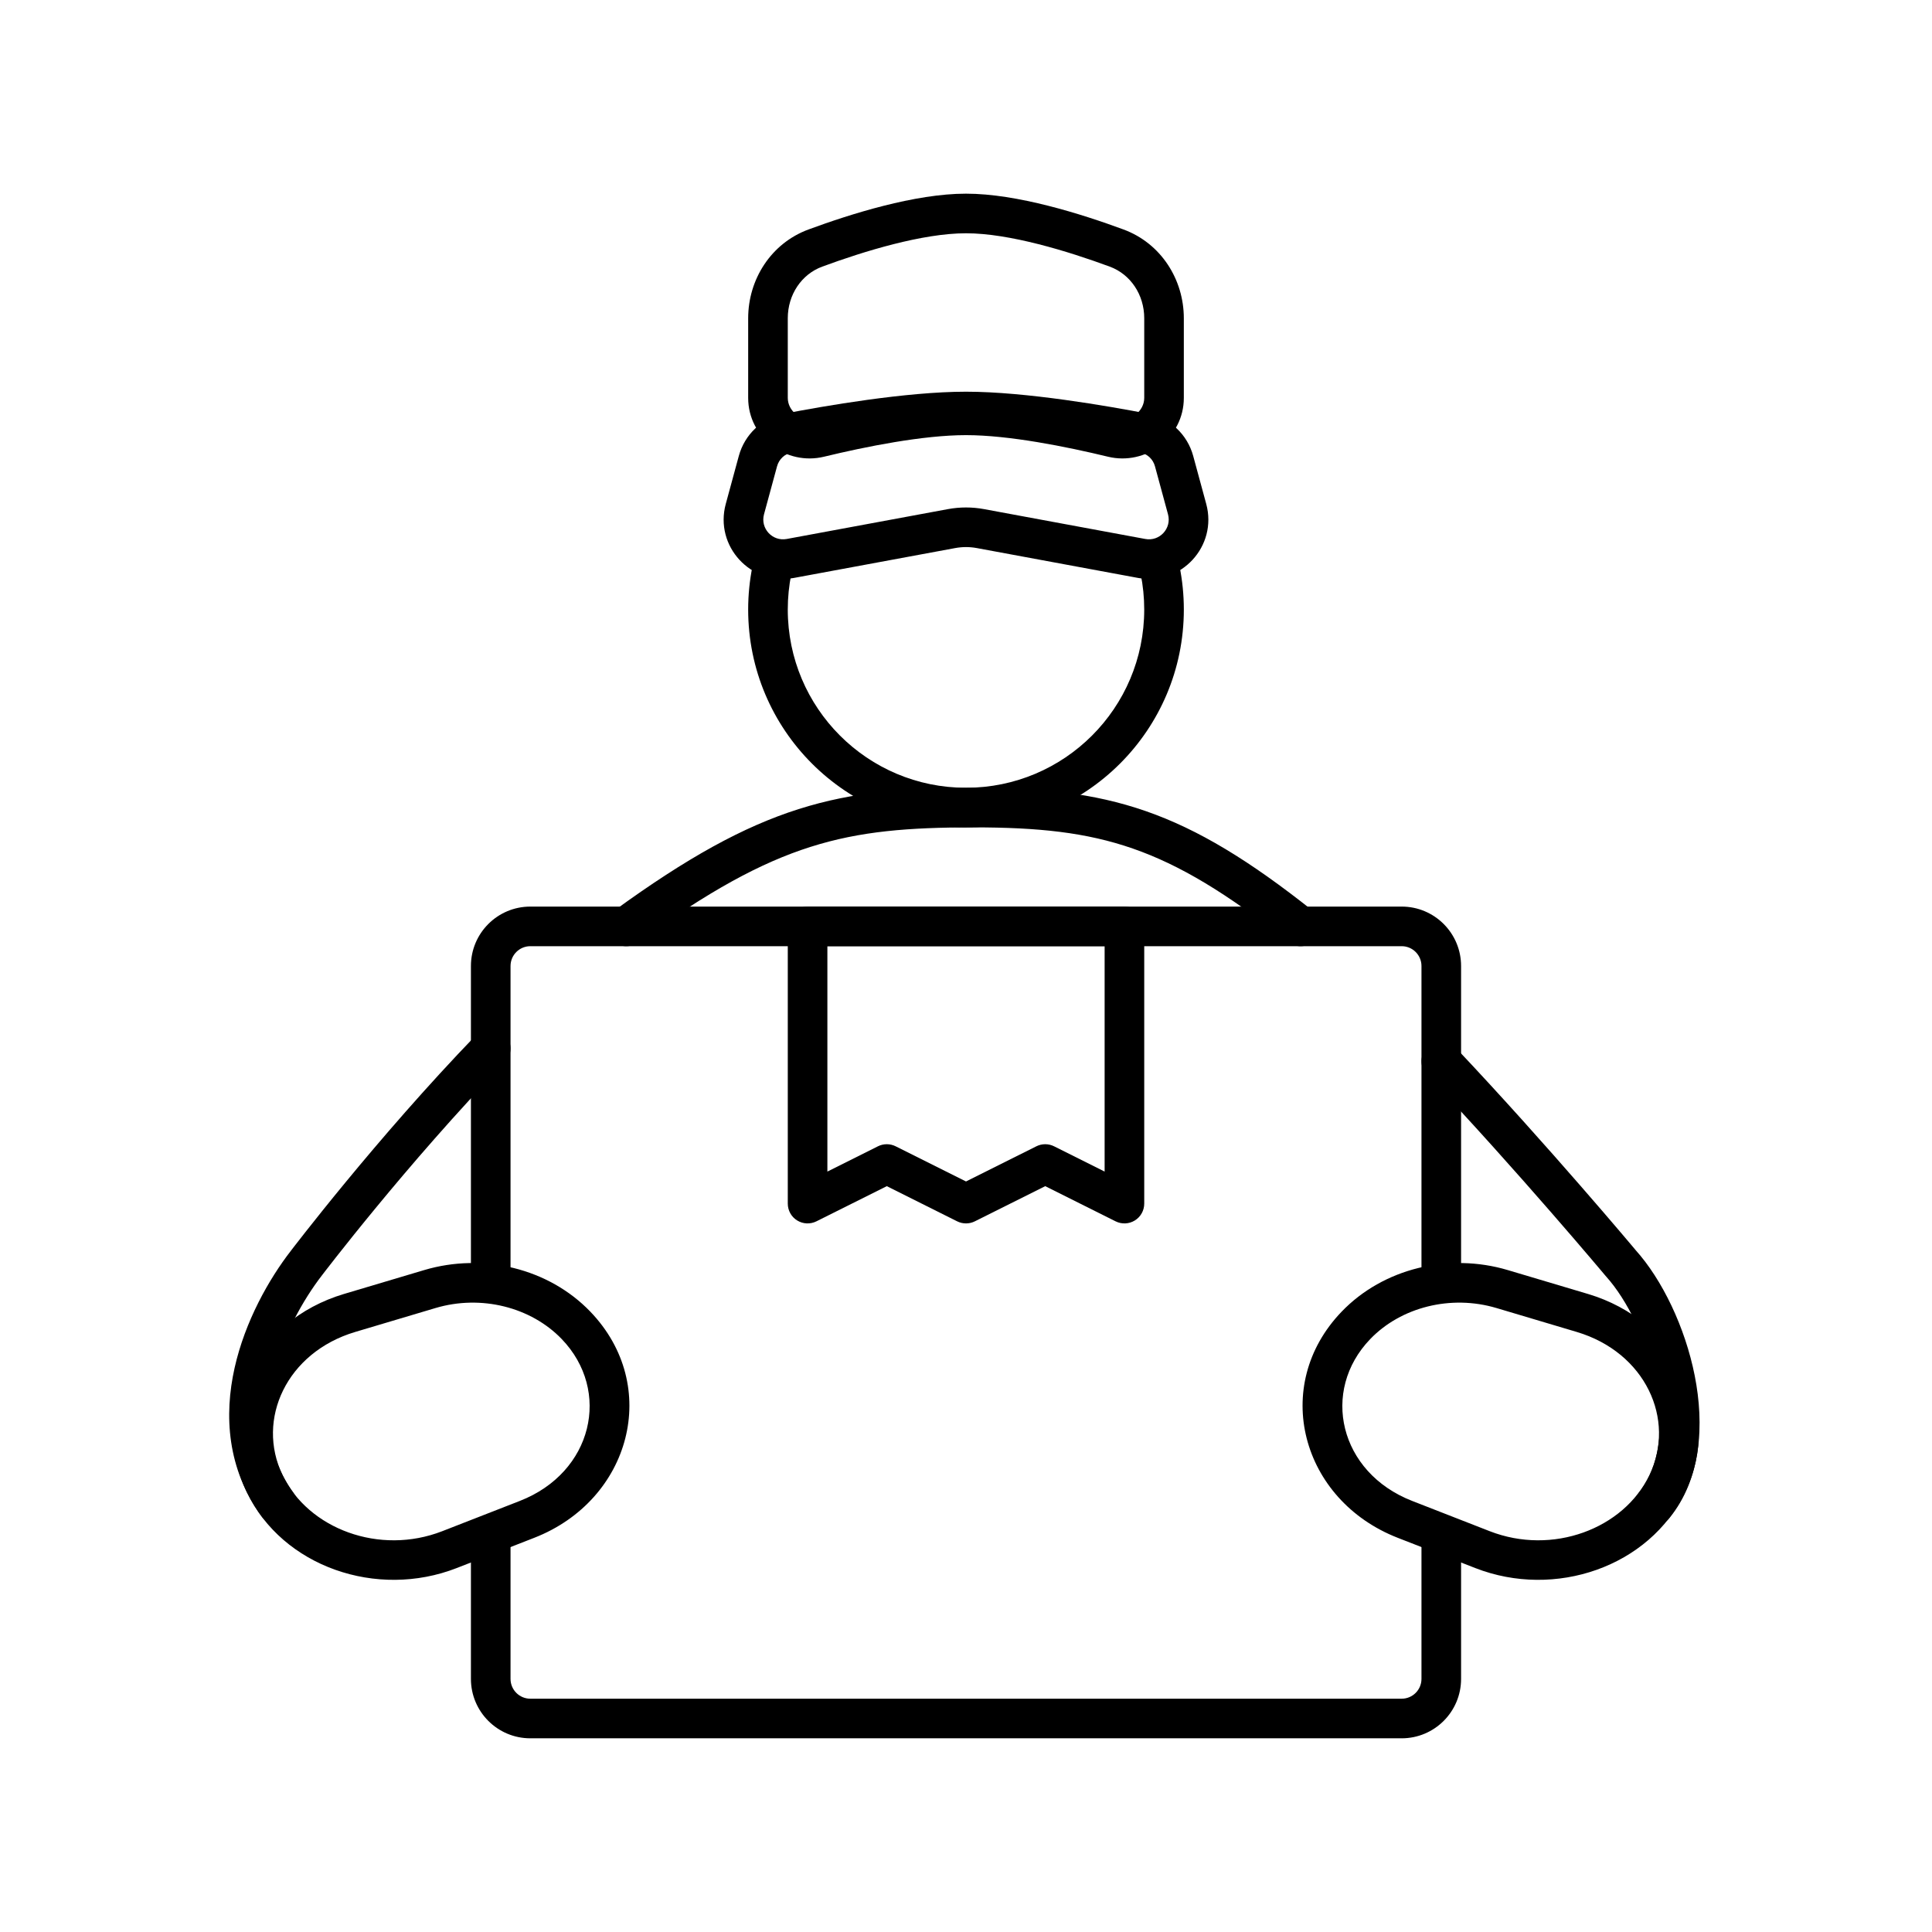
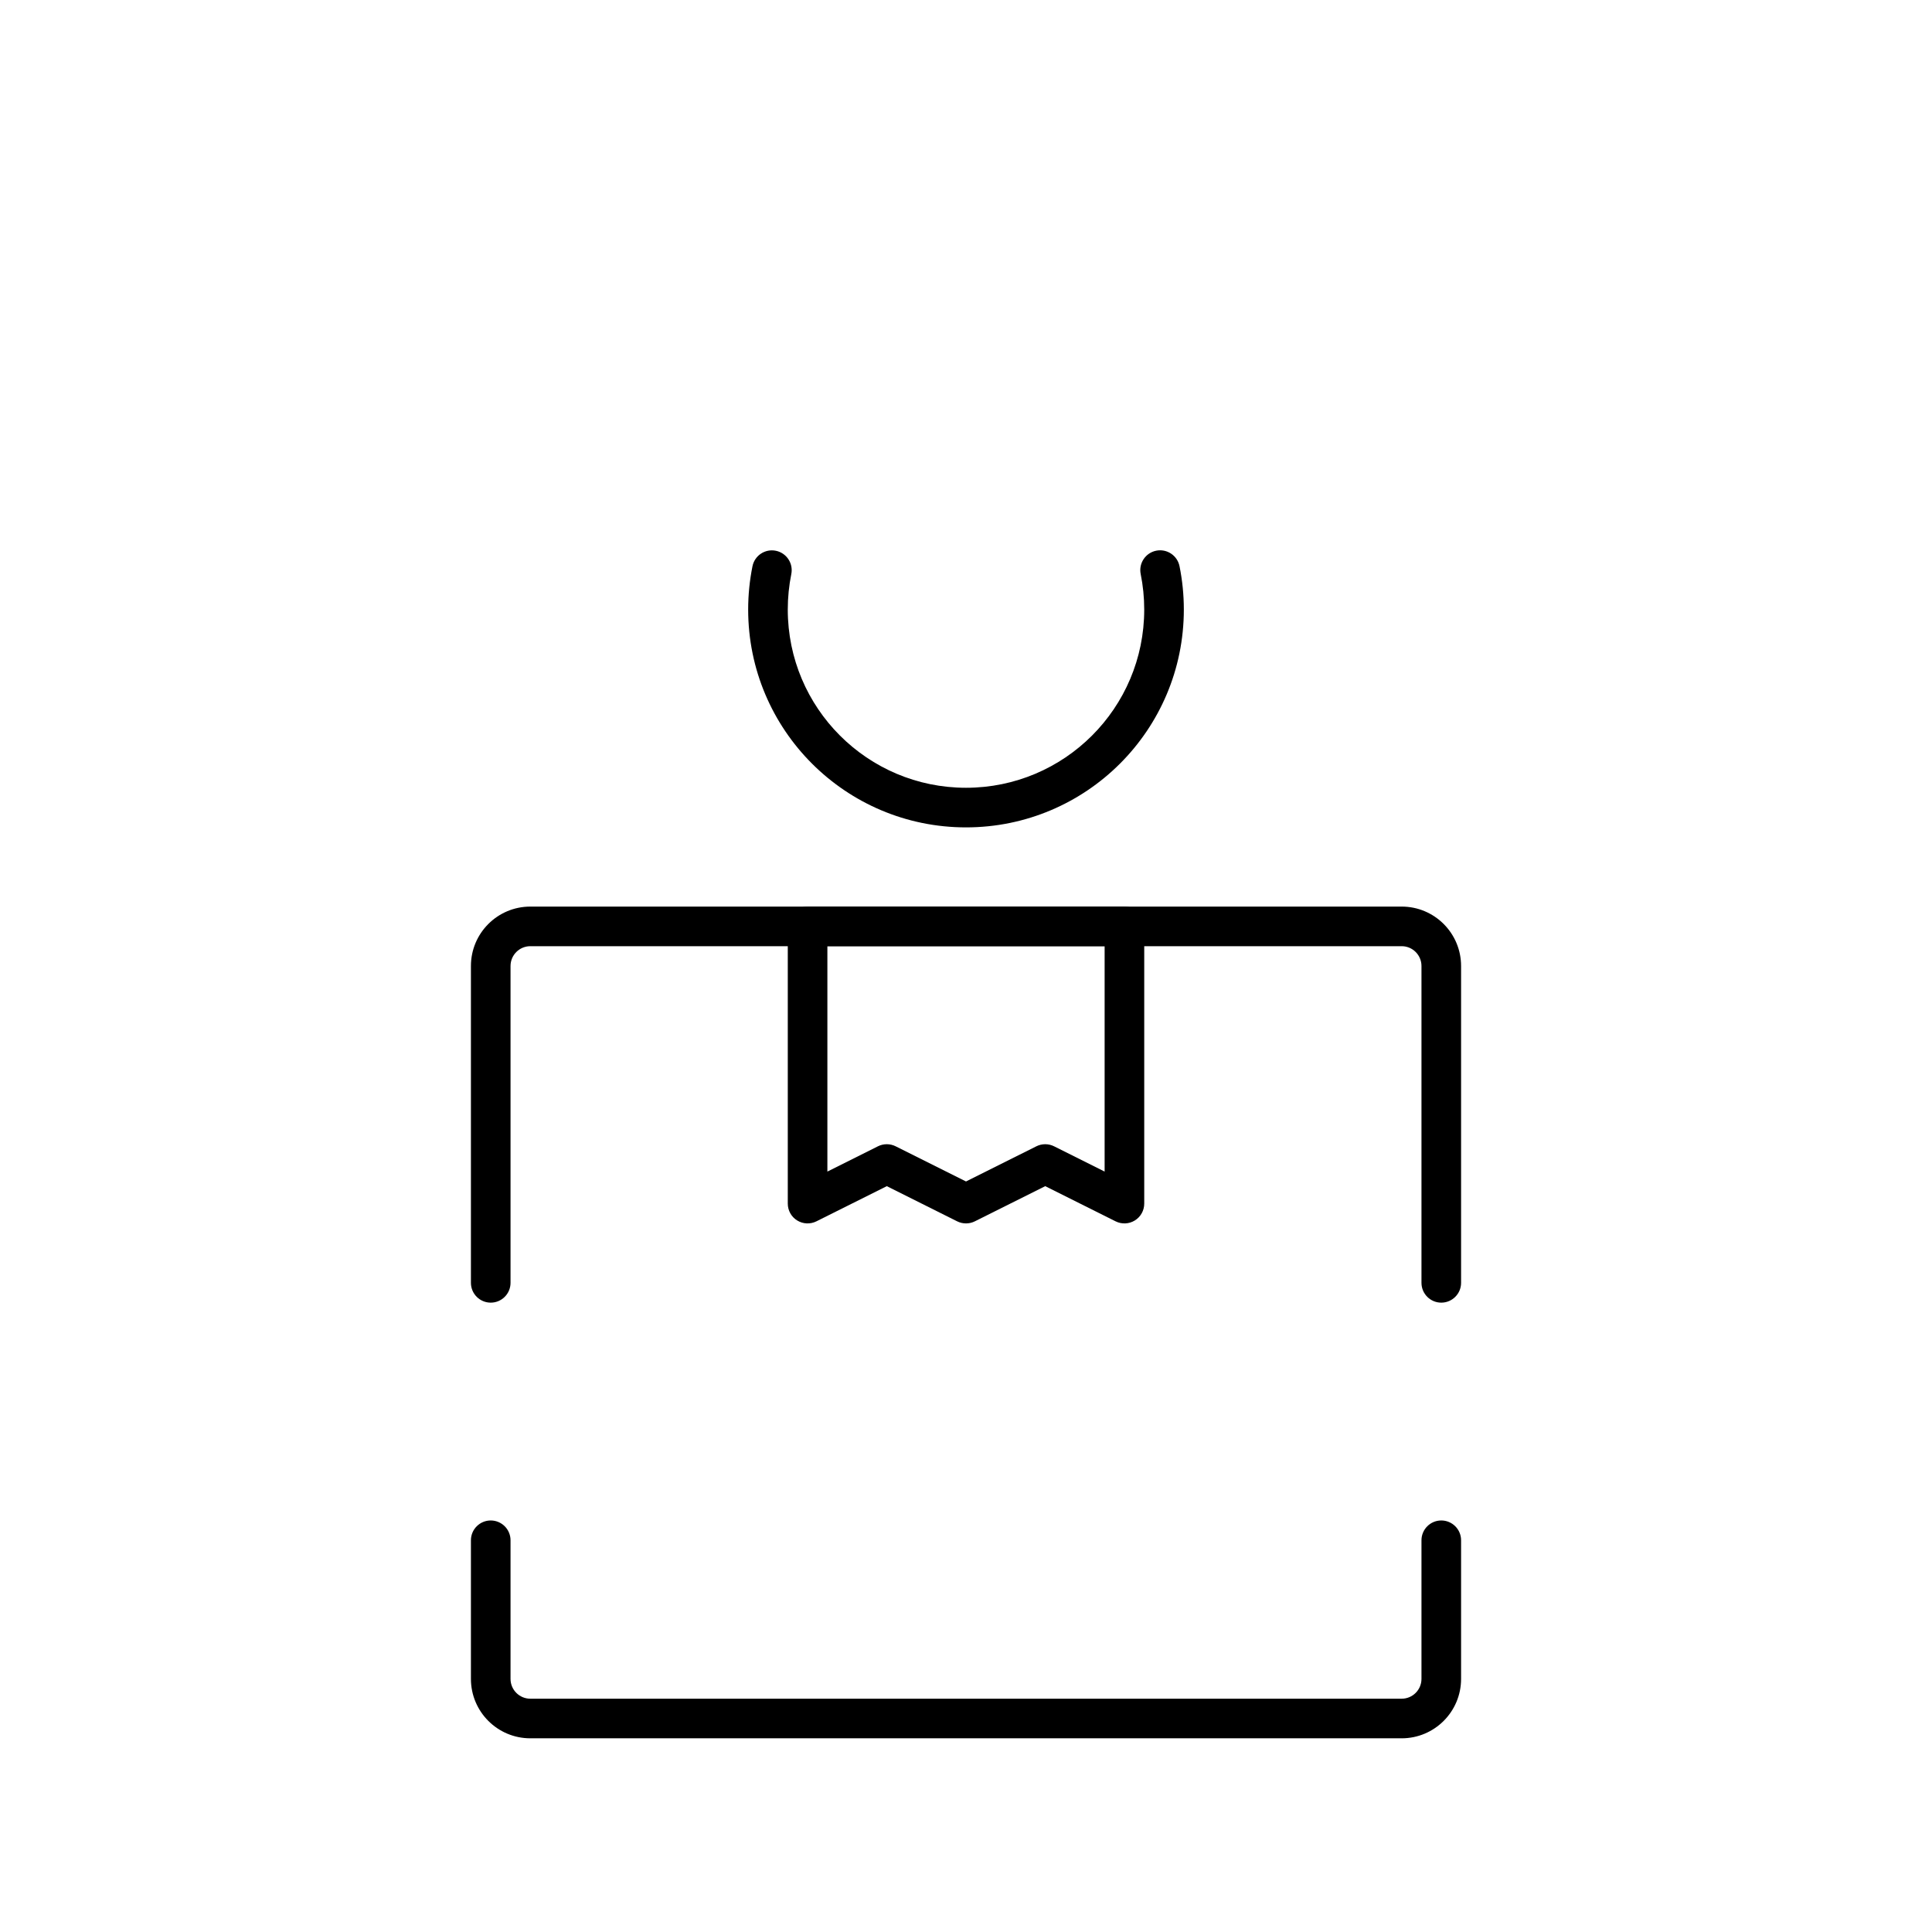
<svg xmlns="http://www.w3.org/2000/svg" fill="#000000" width="800px" height="800px" version="1.1" viewBox="144 144 512 512">
  <g fill-rule="evenodd">
-     <path d="m358.8 368.43c-13.195 4.188-27.027 11.707-45.754 25.32-2.344 1.703-5.629 1.184-7.332-1.16-1.703-2.348-1.184-5.629 1.16-7.332 19.184-13.941 34.051-22.168 48.75-26.832 14.715-4.676 28.891-5.66 46.398-5.66 17.582 0 31.648 1.324 45.648 6.195 13.977 4.863 27.504 13.129 44.266 26.43 2.269 1.801 2.648 5.106 0.848 7.375-1.801 2.269-5.102 2.648-7.375 0.848-16.305-12.938-28.773-20.418-41.188-24.738-12.395-4.312-25.117-5.613-42.199-5.613-17.148 0-30.051 0.984-43.223 5.168zm-81.109 49.641c2.086 2.012 2.141 5.336 0.129 7.418-13.066 13.531-25.184 27.637-34.043 38.379-4.426 5.367-8.031 9.883-10.527 13.055-1.246 1.582-2.219 2.832-2.875 3.684l-0.742 0.965-0.188 0.246-0.055 0.074-0.031 0.039c-5.07 6.555-10.586 16.328-12.949 26.883-2.344 10.465-1.527 21.305 5.383 30.824 1.703 2.348 1.184 5.629-1.164 7.332-2.344 1.699-5.625 1.18-7.328-1.164-9.16-12.621-9.93-26.785-7.133-39.285 2.777-12.402 9.117-23.551 14.875-30.996l0.059-0.074 0.199-0.262 0.77-1c0.676-0.875 1.664-2.144 2.934-3.758 2.539-3.223 6.191-7.805 10.676-13.242 8.961-10.863 21.266-25.195 34.59-38.988 2.016-2.086 5.336-2.144 7.422-0.129zm244.66 3.363c2.106-1.992 5.426-1.898 7.418 0.211 12.293 13.016 24.23 26.438 33.078 36.602 4.43 5.082 8.094 9.352 10.648 12.355 1.277 1.504 2.281 2.688 2.965 3.496l0.781 0.93 0.207 0.25c7.027 7.816 13.129 20.426 15.676 33.316 2.539 12.84 1.797 27.332-6.781 37.785-1.836 2.238-5.144 2.566-7.387 0.727-2.238-1.84-2.566-5.148-0.727-7.387 5.691-6.934 6.867-17.605 4.598-29.09-2.25-11.383-7.652-22.211-13.234-28.395-0.039-0.039-0.078-0.082-0.113-0.129l-0.031-0.039-0.246-0.289-0.766-0.91c-0.676-0.801-1.664-1.973-2.934-3.461-2.535-2.977-6.168-7.219-10.57-12.266-8.801-10.105-20.633-23.414-32.793-36.289-1.992-2.106-1.898-5.43 0.211-7.418z" />
    <path d="m450.4 289.94c2.84-0.574 5.609 1.266 6.184 4.106 0.75 3.719 1.145 7.562 1.145 11.492 0 31.883-25.844 57.727-57.727 57.727s-57.73-25.844-57.73-57.727c0-3.926 0.395-7.762 1.141-11.473 0.574-2.844 3.344-4.684 6.184-4.109s4.68 3.34 4.106 6.184c-0.609 3.031-0.934 6.176-0.934 9.398 0 26.086 21.148 47.23 47.234 47.23s47.23-21.145 47.23-47.23c0-3.227-0.324-6.375-0.938-9.414-0.574-2.84 1.266-5.609 4.106-6.184z" />
    <path d="m268.8 400c0-8.695 7.051-15.746 15.746-15.746h230.91c8.695 0 15.746 7.051 15.746 15.746v83.965c0 2.898-2.352 5.25-5.25 5.25-2.894 0-5.246-2.352-5.246-5.25v-83.965c0-2.898-2.352-5.25-5.25-5.25h-230.91c-2.898 0-5.25 2.352-5.25 5.25v83.965c0 2.898-2.348 5.25-5.246 5.25s-5.25-2.352-5.25-5.25zm5.25 146.94c2.898 0 5.246 2.352 5.246 5.25v36.734c0 2.898 2.352 5.25 5.25 5.25h230.91c2.898 0 5.25-2.352 5.25-5.25v-36.734c0-2.898 2.352-5.25 5.246-5.25 2.898 0 5.25 2.352 5.25 5.25v36.734c0 8.695-7.051 15.746-15.746 15.746h-230.91c-8.695 0-15.746-7.051-15.746-15.746v-36.734c0-2.898 2.352-5.25 5.25-5.25z" />
    <path d="m352.77 389.5c0-2.898 2.352-5.25 5.25-5.25h83.969c2.894 0 5.246 2.352 5.246 5.25v73.473c0 1.816-0.941 3.508-2.488 4.461-1.547 0.957-3.481 1.043-5.106 0.23l-18.645-9.32-18.648 9.32c-1.477 0.738-3.215 0.738-4.691 0l-18.645-9.32-18.648 9.32c-1.625 0.812-3.559 0.727-5.106-0.23-1.547-0.953-2.488-2.644-2.488-4.461zm10.496 5.246v59.734l13.398-6.699c1.477-0.738 3.215-0.738 4.691 0l18.648 9.32 18.645-9.32c1.477-0.738 3.215-0.738 4.691 0l13.398 6.699v-59.734z" />
-     <path d="m300.43 491.59c-11.023-11.457-28.375-15.668-44.023-11.004l-21.266 6.332c-23.398 6.973-36.02 31.082-25.734 52.527 9.488 19.777 34.473 28.355 55.613 20.109l20.551-8.016c25.613-9.992 33.785-40.281 14.859-59.949zm-41.027-0.945c12.113-3.609 25.324-0.238 33.465 8.223 13.199 13.715 8.262 35.336-11.109 42.891l-20.555 8.02c-16.617 6.481-35.484-0.598-42.332-14.871-7.086-14.773 1.113-32.52 19.266-37.93z" />
-     <path d="m499.56 491.59c11.023-11.457 28.375-15.668 44.027-11.004l21.262 6.332c23.398 6.973 36.023 31.082 25.734 52.527-9.488 19.777-34.469 28.355-55.609 20.109l-20.551-8.016c-25.613-9.992-33.789-40.281-14.863-59.949zm41.031-0.945c-12.117-3.609-25.324-0.238-33.465 8.223-13.199 13.715-8.262 35.336 11.109 42.891l20.551 8.02c16.621 6.481 35.488-0.598 42.332-14.871 7.09-14.773-1.113-32.52-19.266-37.93z" />
-     <path d="m400 258.3c-14.801 0-35.754 3.625-46.234 5.644-1.824 0.352-3.324 1.734-3.844 3.644l-3.453 12.711c-1.016 3.731 2.215 7.242 6.019 6.535l42.734-7.914c3.16-0.582 6.398-0.582 9.555 0l42.738 7.914c3.801 0.707 7.031-2.805 6.019-6.535l-3.453-12.711c-0.52-1.91-2.019-3.293-3.848-3.644-10.48-2.019-31.43-5.644-46.234-5.644zm-48.219-4.66c10.43-2.012 32.293-5.836 48.219-5.836 15.93 0 37.793 3.824 48.219 5.836 5.875 1.133 10.453 5.535 11.992 11.195l3.453 12.715c3.039 11.191-6.656 21.719-18.062 19.609l-42.734-7.914c-1.895-0.352-3.836-0.352-5.734 0l-42.734 7.914c-11.406 2.109-21.102-8.418-18.062-19.609l3.457-12.715c1.539-5.66 6.113-10.062 11.988-11.195z" />
-     <path d="m400 205.82c-11.527 0-27.035 4.758-38.102 8.84-5.508 2.031-9.129 7.449-9.129 13.684v21.105c0 3.473 3.449 6.277 7.133 5.383 11.105-2.684 27.348-6.012 40.098-6.012s28.992 3.328 40.098 6.012c3.684 0.895 7.137-1.91 7.137-5.383v-21.105c0-6.234-3.625-11.652-9.133-13.684-11.07-4.082-26.574-8.84-38.102-8.84zm-41.734-1.008c11.09-4.09 28.156-9.488 41.734-9.488s30.645 5.398 41.734 9.488c9.969 3.676 15.992 13.27 15.992 23.531v21.105c0 10.586-10.121 18-20.098 15.586-11.043-2.672-26.23-5.719-37.629-5.719-11.398 0-26.586 3.047-37.629 5.719-9.977 2.414-20.098-5-20.098-15.586v-21.105c0-10.262 6.023-19.855 15.992-23.531z" />
  </g>
</svg>